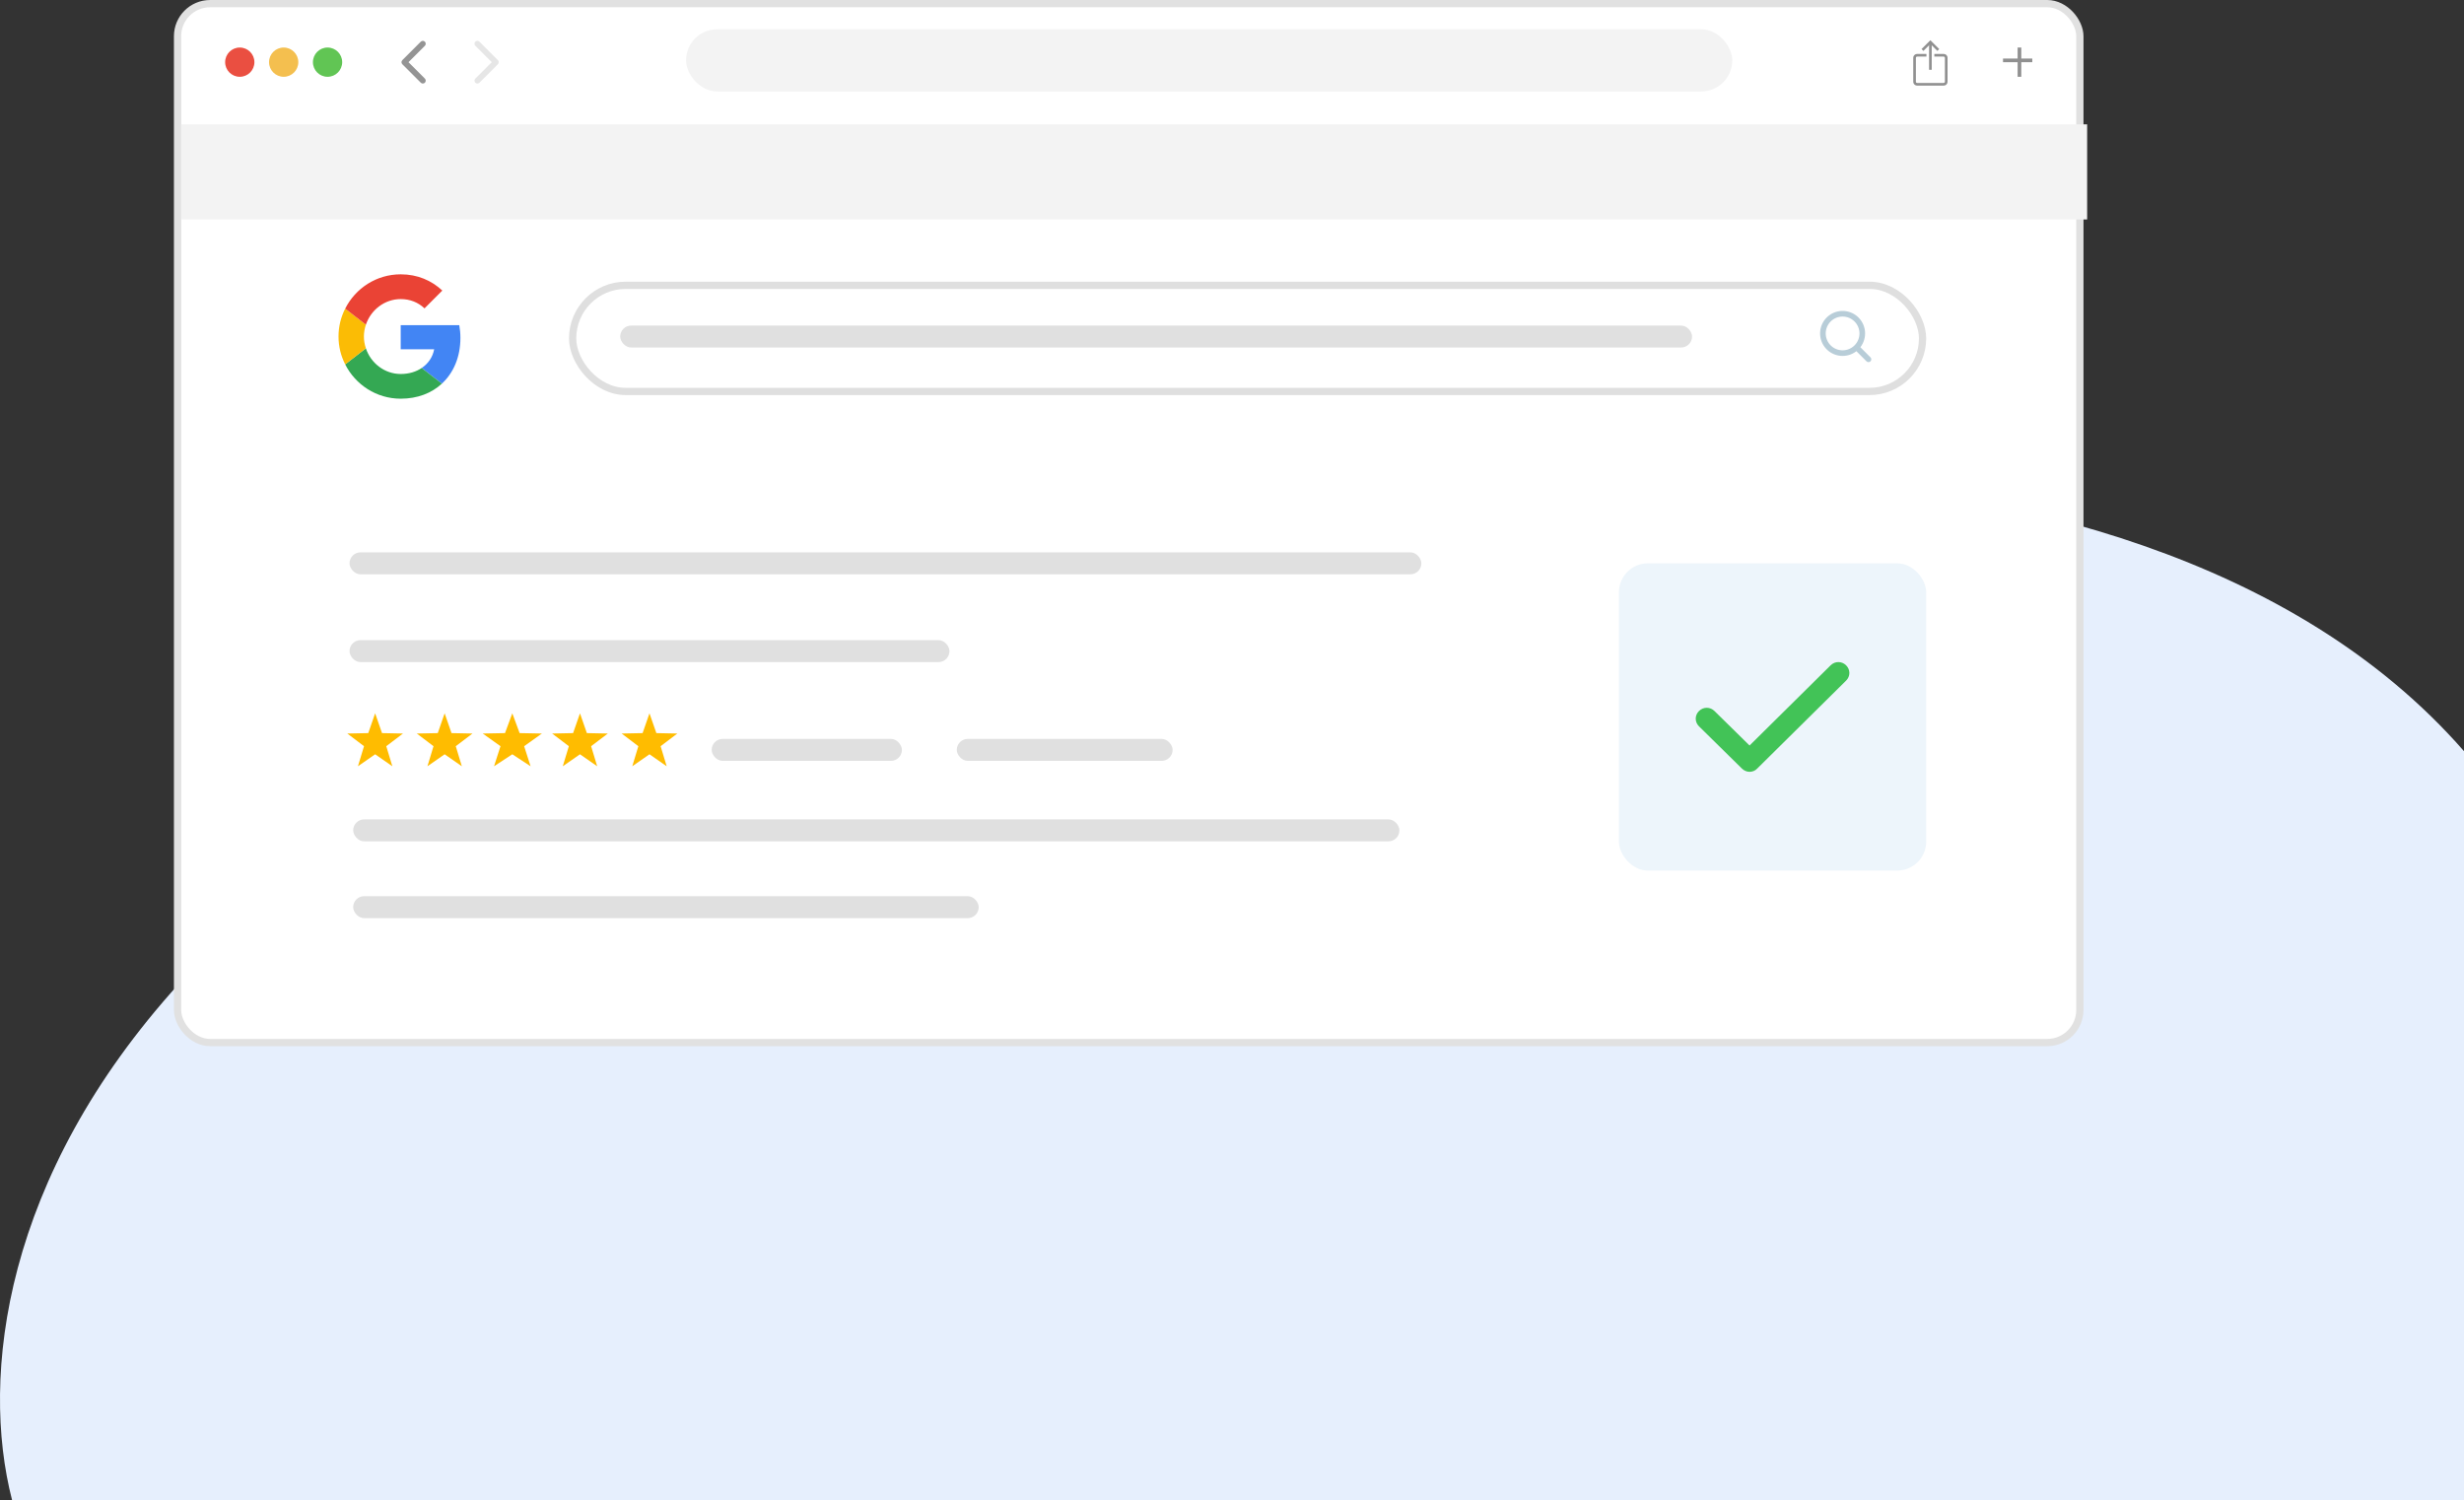
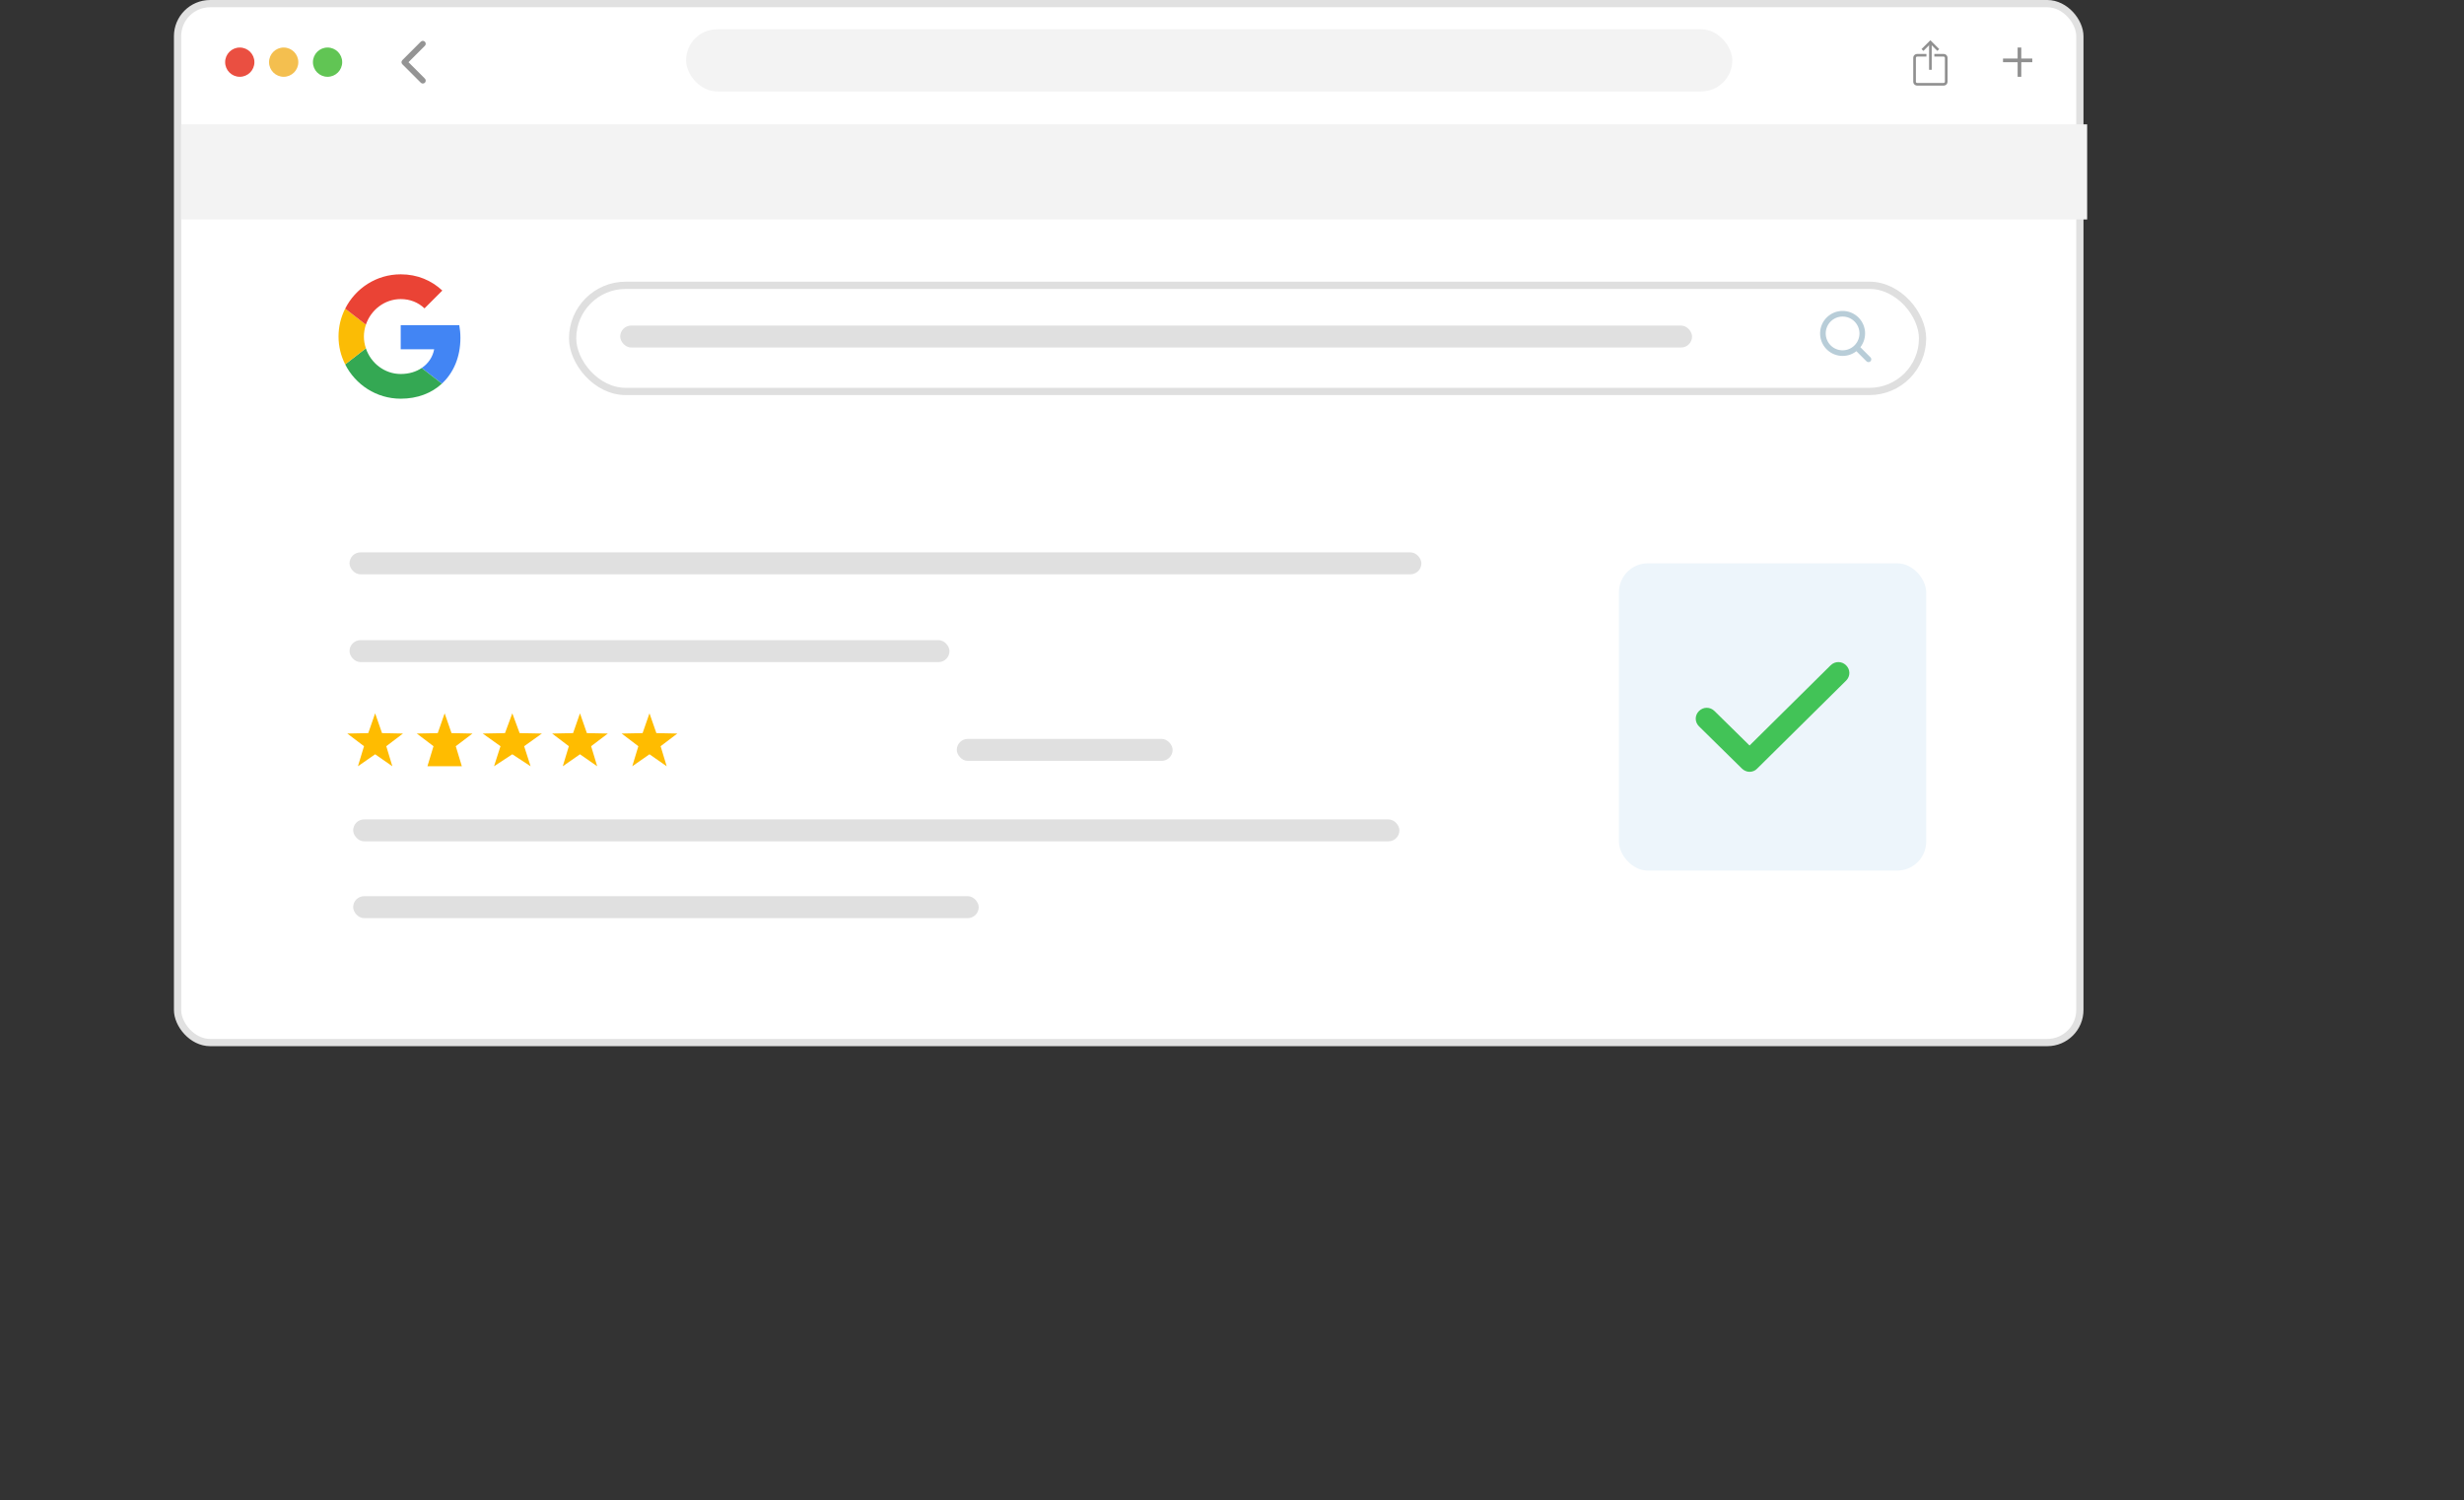
<svg xmlns="http://www.w3.org/2000/svg" width="340" height="207" viewBox="0 0 340 207" fill="none">
  <rect x="0" y="0" width="340" height="207" fill="#333333" stroke="none" />
-   <path d="M1.665 207H340V103.658C293.093 49.98 185.304 67.036 172.829 69.544C14.739 97.236 -7.151 172.72 1.665 207Z" fill="#E6EFFD" />
  <rect x="24.5" y="0.5" width="262.495" height="143.367" rx="4.5" fill="white" stroke="#E1E1E1" />
  <circle cx="33.086" cy="8.578" r="2.019" fill="#EA4F41" />
  <circle cx="39.144" cy="8.578" r="2.019" fill="#F4BF4F" />
  <circle cx="45.199" cy="8.578" r="2.019" fill="#61C554" />
-   <path d="M68.702 8.865C68.858 8.709 68.858 8.455 68.702 8.299L66.156 5.754C66 5.597 65.747 5.597 65.59 5.754C65.434 5.91 65.434 6.163 65.59 6.319L67.853 8.582L65.59 10.845C65.434 11.001 65.434 11.254 65.59 11.411C65.747 11.567 66 11.567 66.156 11.411L68.702 8.865ZM67.914 8.982H68.419V8.182H67.914V8.982Z" fill="#E6E6E6" />
  <path d="M55.517 8.865C55.361 8.709 55.361 8.455 55.517 8.299L58.063 5.754C58.219 5.597 58.472 5.597 58.628 5.754C58.785 5.91 58.785 6.163 58.628 6.319L56.366 8.582L58.628 10.845C58.785 11.001 58.785 11.254 58.628 11.411C58.472 11.567 58.219 11.567 58.063 11.411L55.517 8.865ZM56.305 8.982H55.8V8.182H56.305V8.982Z" fill="#949494" />
  <rect x="94.668" y="4.039" width="144.367" height="8.581" rx="4.291" fill="#F3F3F3" />
  <rect x="25.008" y="17.16" width="262.99" height="13.124" fill="#F3F3F3" />
  <rect x="278.406" y="6.559" width="0.505" height="4.038" fill="#909090" />
  <rect x="276.391" y="8.078" width="4.038" height="0.505" fill="#909090" />
  <path d="M267.332 7.025L266.368 6.06L265.403 7.025L265.148 6.77L266.368 5.551L267.587 6.77L267.332 7.025Z" fill="#909090" />
  <path d="M266.188 5.809H266.551V9.63H266.188V5.809Z" fill="#909090" />
  <path d="M268.189 11.812H264.55C264.24 11.812 264.004 11.576 264.004 11.266V7.991C264.004 7.682 264.24 7.445 264.55 7.445H265.823V7.809H264.55C264.441 7.809 264.368 7.882 264.368 7.991V11.266C264.368 11.376 264.441 11.448 264.55 11.448H268.189C268.298 11.448 268.371 11.376 268.371 11.266V7.991C268.371 7.882 268.298 7.809 268.189 7.809H266.915V7.445H268.189C268.498 7.445 268.735 7.682 268.735 7.991V11.266C268.735 11.576 268.498 11.812 268.189 11.812Z" fill="#909090" />
  <rect x="223.391" y="77.734" width="42.401" height="42.401" rx="4" fill="#EDF5FB" />
  <rect x="79.016" y="39.371" width="186.273" height="14.648" rx="7.324" fill="white" stroke="#DFDFDF" />
  <path d="M55.293 44.875V48.198H59.911C59.708 49.267 59.1 50.172 58.187 50.78L60.972 52.941C62.595 51.444 63.531 49.244 63.531 46.63C63.531 46.022 63.476 45.437 63.375 44.875L55.293 44.875Z" fill="#4285F4" />
  <path d="M50.484 48.07L49.856 48.551L47.633 50.283C49.045 53.084 51.939 55.018 55.293 55.018C57.61 55.018 59.553 54.254 60.972 52.943L58.187 50.782C57.423 51.297 56.448 51.609 55.293 51.609C53.062 51.609 51.166 50.104 50.488 48.075L50.484 48.07Z" fill="#34A853" />
  <path d="M47.631 42.59C47.046 43.744 46.711 45.047 46.711 46.436C46.711 47.824 47.046 49.127 47.631 50.282C47.631 50.289 50.487 48.066 50.487 48.066C50.315 47.551 50.214 47.005 50.214 46.436C50.214 45.866 50.315 45.32 50.487 44.805L47.631 42.59Z" fill="#FBBC05" />
  <path d="M55.293 41.272C56.557 41.272 57.681 41.709 58.578 42.552L61.035 40.094C59.545 38.706 57.61 37.855 55.293 37.855C51.939 37.855 49.045 39.782 47.633 42.591L50.488 44.806C51.167 42.778 53.062 41.272 55.293 41.272Z" fill="#EA4335" />
  <rect x="85.582" y="44.926" width="147.901" height="3.029" rx="1.514" fill="#E0E0E0" />
  <rect x="48.23" y="76.223" width="147.901" height="3.029" rx="1.514" fill="#E0E0E0" />
  <rect x="48.23" y="88.336" width="82.784" height="3.029" rx="1.514" fill="#E0E0E0" />
-   <rect x="98.203" y="101.965" width="26.249" height="3.029" rx="1.514" fill="#E0E0E0" />
  <rect x="132.023" y="101.965" width="29.782" height="3.029" rx="1.514" fill="#E0E0E0" />
  <rect x="48.734" y="113.07" width="144.367" height="3.029" rx="1.514" fill="#E0E0E0" />
  <rect x="48.734" y="123.668" width="86.317" height="3.029" rx="1.514" fill="#E0E0E0" />
  <path d="M51.765 98.434L52.714 101.165L55.605 101.224L53.301 102.971L54.138 105.739L51.765 104.087L49.391 105.739L50.229 102.971L47.924 101.224L50.815 101.165L51.765 98.434Z" fill="#FFBC00" />
-   <path d="M61.355 98.434L62.304 101.165L65.195 101.224L62.891 102.971L63.728 105.739L61.355 104.087L58.981 105.739L59.818 102.971L57.514 101.224L60.405 101.165L61.355 98.434Z" fill="#FFBC00" />
+   <path d="M61.355 98.434L62.304 101.165L65.195 101.224L62.891 102.971L63.728 105.739L58.981 105.739L59.818 102.971L57.514 101.224L60.405 101.165L61.355 98.434Z" fill="#FFBC00" />
  <path d="M70.693 98.434L71.702 101.165L74.774 101.224L72.325 102.971L73.215 105.739L70.693 104.087L68.171 105.739L69.061 102.971L66.612 101.224L69.684 101.165L70.693 98.434Z" fill="#FFBC00" />
  <path d="M80.03 98.434L80.98 101.165L83.871 101.224L81.567 102.971L82.404 105.739L80.03 104.087L77.657 105.739L78.494 102.971L76.19 101.224L79.081 101.165L80.03 98.434Z" fill="#FFBC00" />
  <path d="M89.62 98.434L90.57 101.165L93.461 101.224L91.156 102.971L91.994 105.739L89.62 104.087L87.247 105.739L88.084 102.971L85.78 101.224L88.671 101.165L89.62 98.434Z" fill="#FFBC00" />
  <path d="M254.254 48.341C254.56 48.341 254.863 48.281 255.145 48.164C255.428 48.047 255.685 47.875 255.901 47.659C256.117 47.443 256.289 47.186 256.406 46.903C256.523 46.621 256.583 46.318 256.583 46.012C256.583 45.706 256.523 45.403 256.406 45.121C256.289 44.838 256.117 44.581 255.901 44.365C255.685 44.149 255.428 43.977 255.145 43.86C254.863 43.743 254.56 43.683 254.254 43.683C253.636 43.683 253.044 43.928 252.607 44.365C252.17 44.802 251.925 45.394 251.925 46.012C251.925 46.63 252.17 47.222 252.607 47.659C253.044 48.096 253.636 48.341 254.254 48.341ZM256.707 47.916L258.097 49.306C258.134 49.342 258.164 49.385 258.184 49.432C258.204 49.479 258.215 49.53 258.215 49.582C258.216 49.633 258.206 49.684 258.186 49.732C258.167 49.78 258.138 49.823 258.101 49.86C258.065 49.896 258.022 49.925 257.974 49.944C257.926 49.964 257.875 49.974 257.824 49.973C257.772 49.973 257.721 49.962 257.674 49.942C257.626 49.921 257.584 49.892 257.548 49.855L256.158 48.465C255.534 48.949 254.749 49.178 253.962 49.103C253.176 49.029 252.447 48.658 251.925 48.066C251.402 47.473 251.125 46.704 251.15 45.914C251.175 45.125 251.499 44.374 252.058 43.816C252.617 43.257 253.367 42.932 254.157 42.908C254.946 42.883 255.715 43.16 256.308 43.683C256.9 44.205 257.271 44.934 257.346 45.72C257.42 46.507 257.191 47.292 256.707 47.916L256.707 47.916Z" fill="#B8CDD8" />
  <path d="M240.363 106.06C240.634 106.328 241.025 106.507 241.416 106.507C241.807 106.507 242.198 106.358 242.469 106.06L254.738 93.922C255.339 93.327 255.339 92.405 254.738 91.809C254.137 91.215 253.204 91.215 252.603 91.809L241.416 102.877L236.575 98.117C235.973 97.522 235.041 97.522 234.439 98.117C233.838 98.712 233.838 99.634 234.439 100.229L240.363 106.06Z" fill="#42C357" />
</svg>